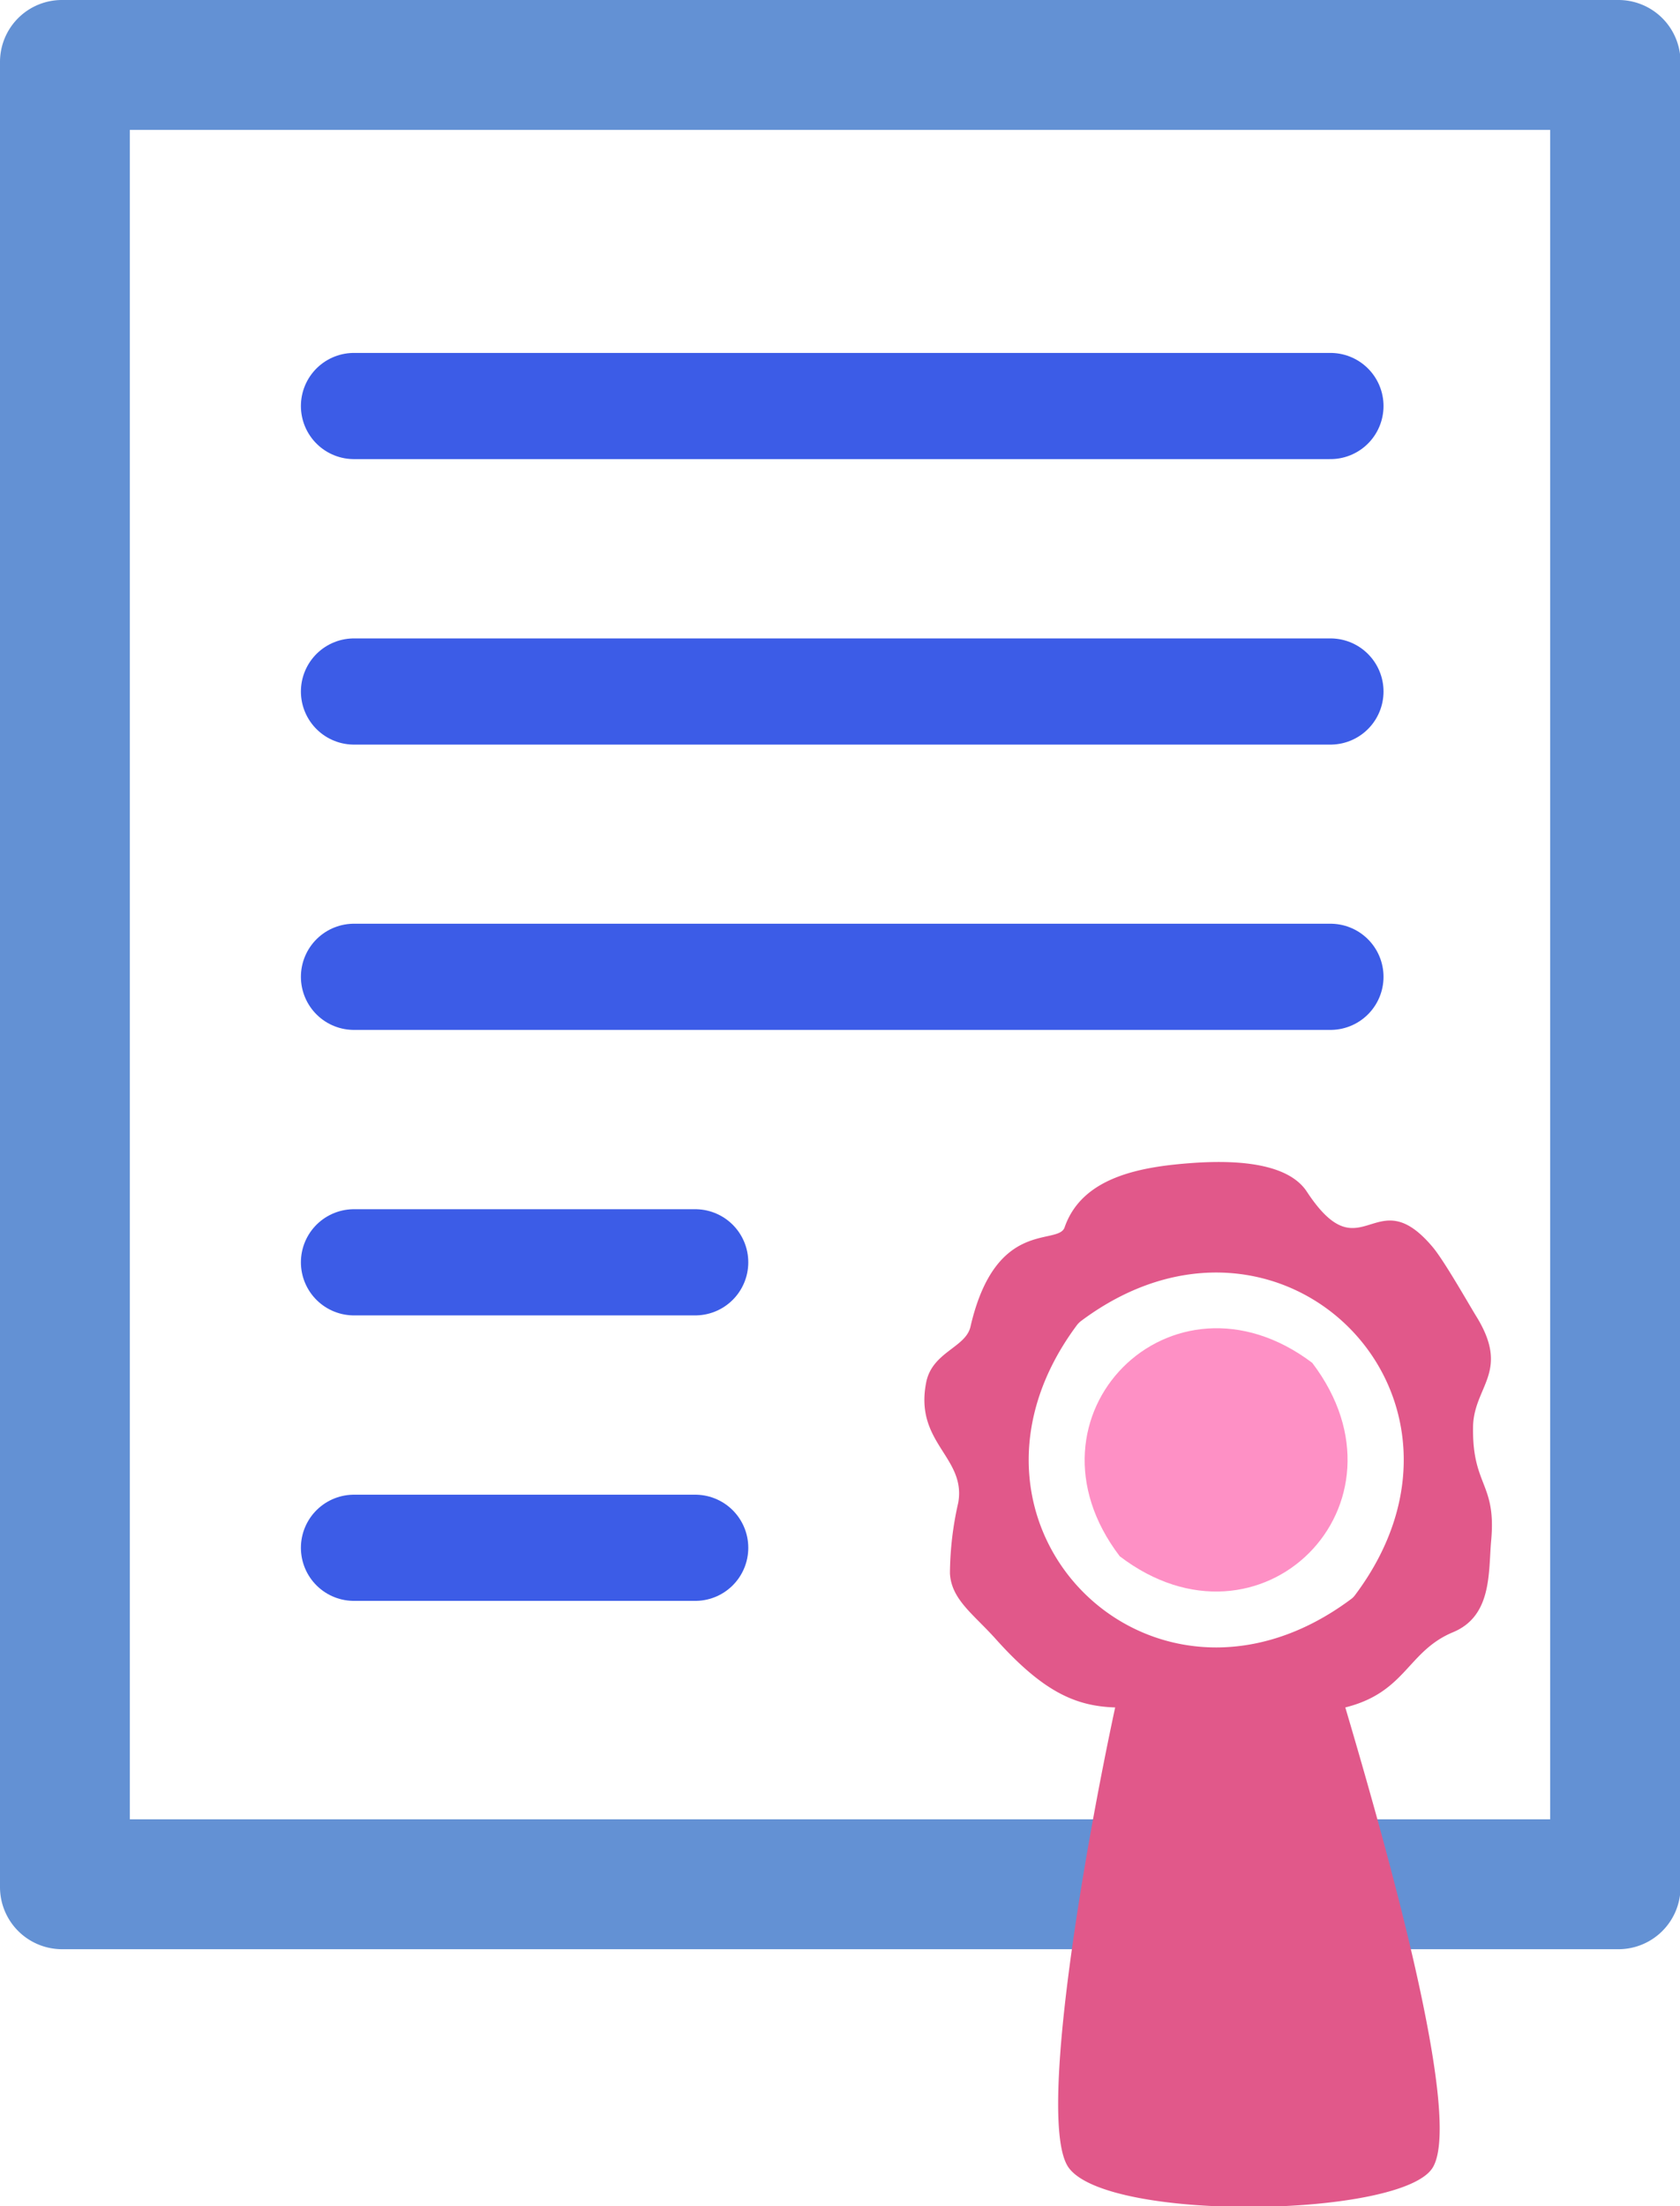
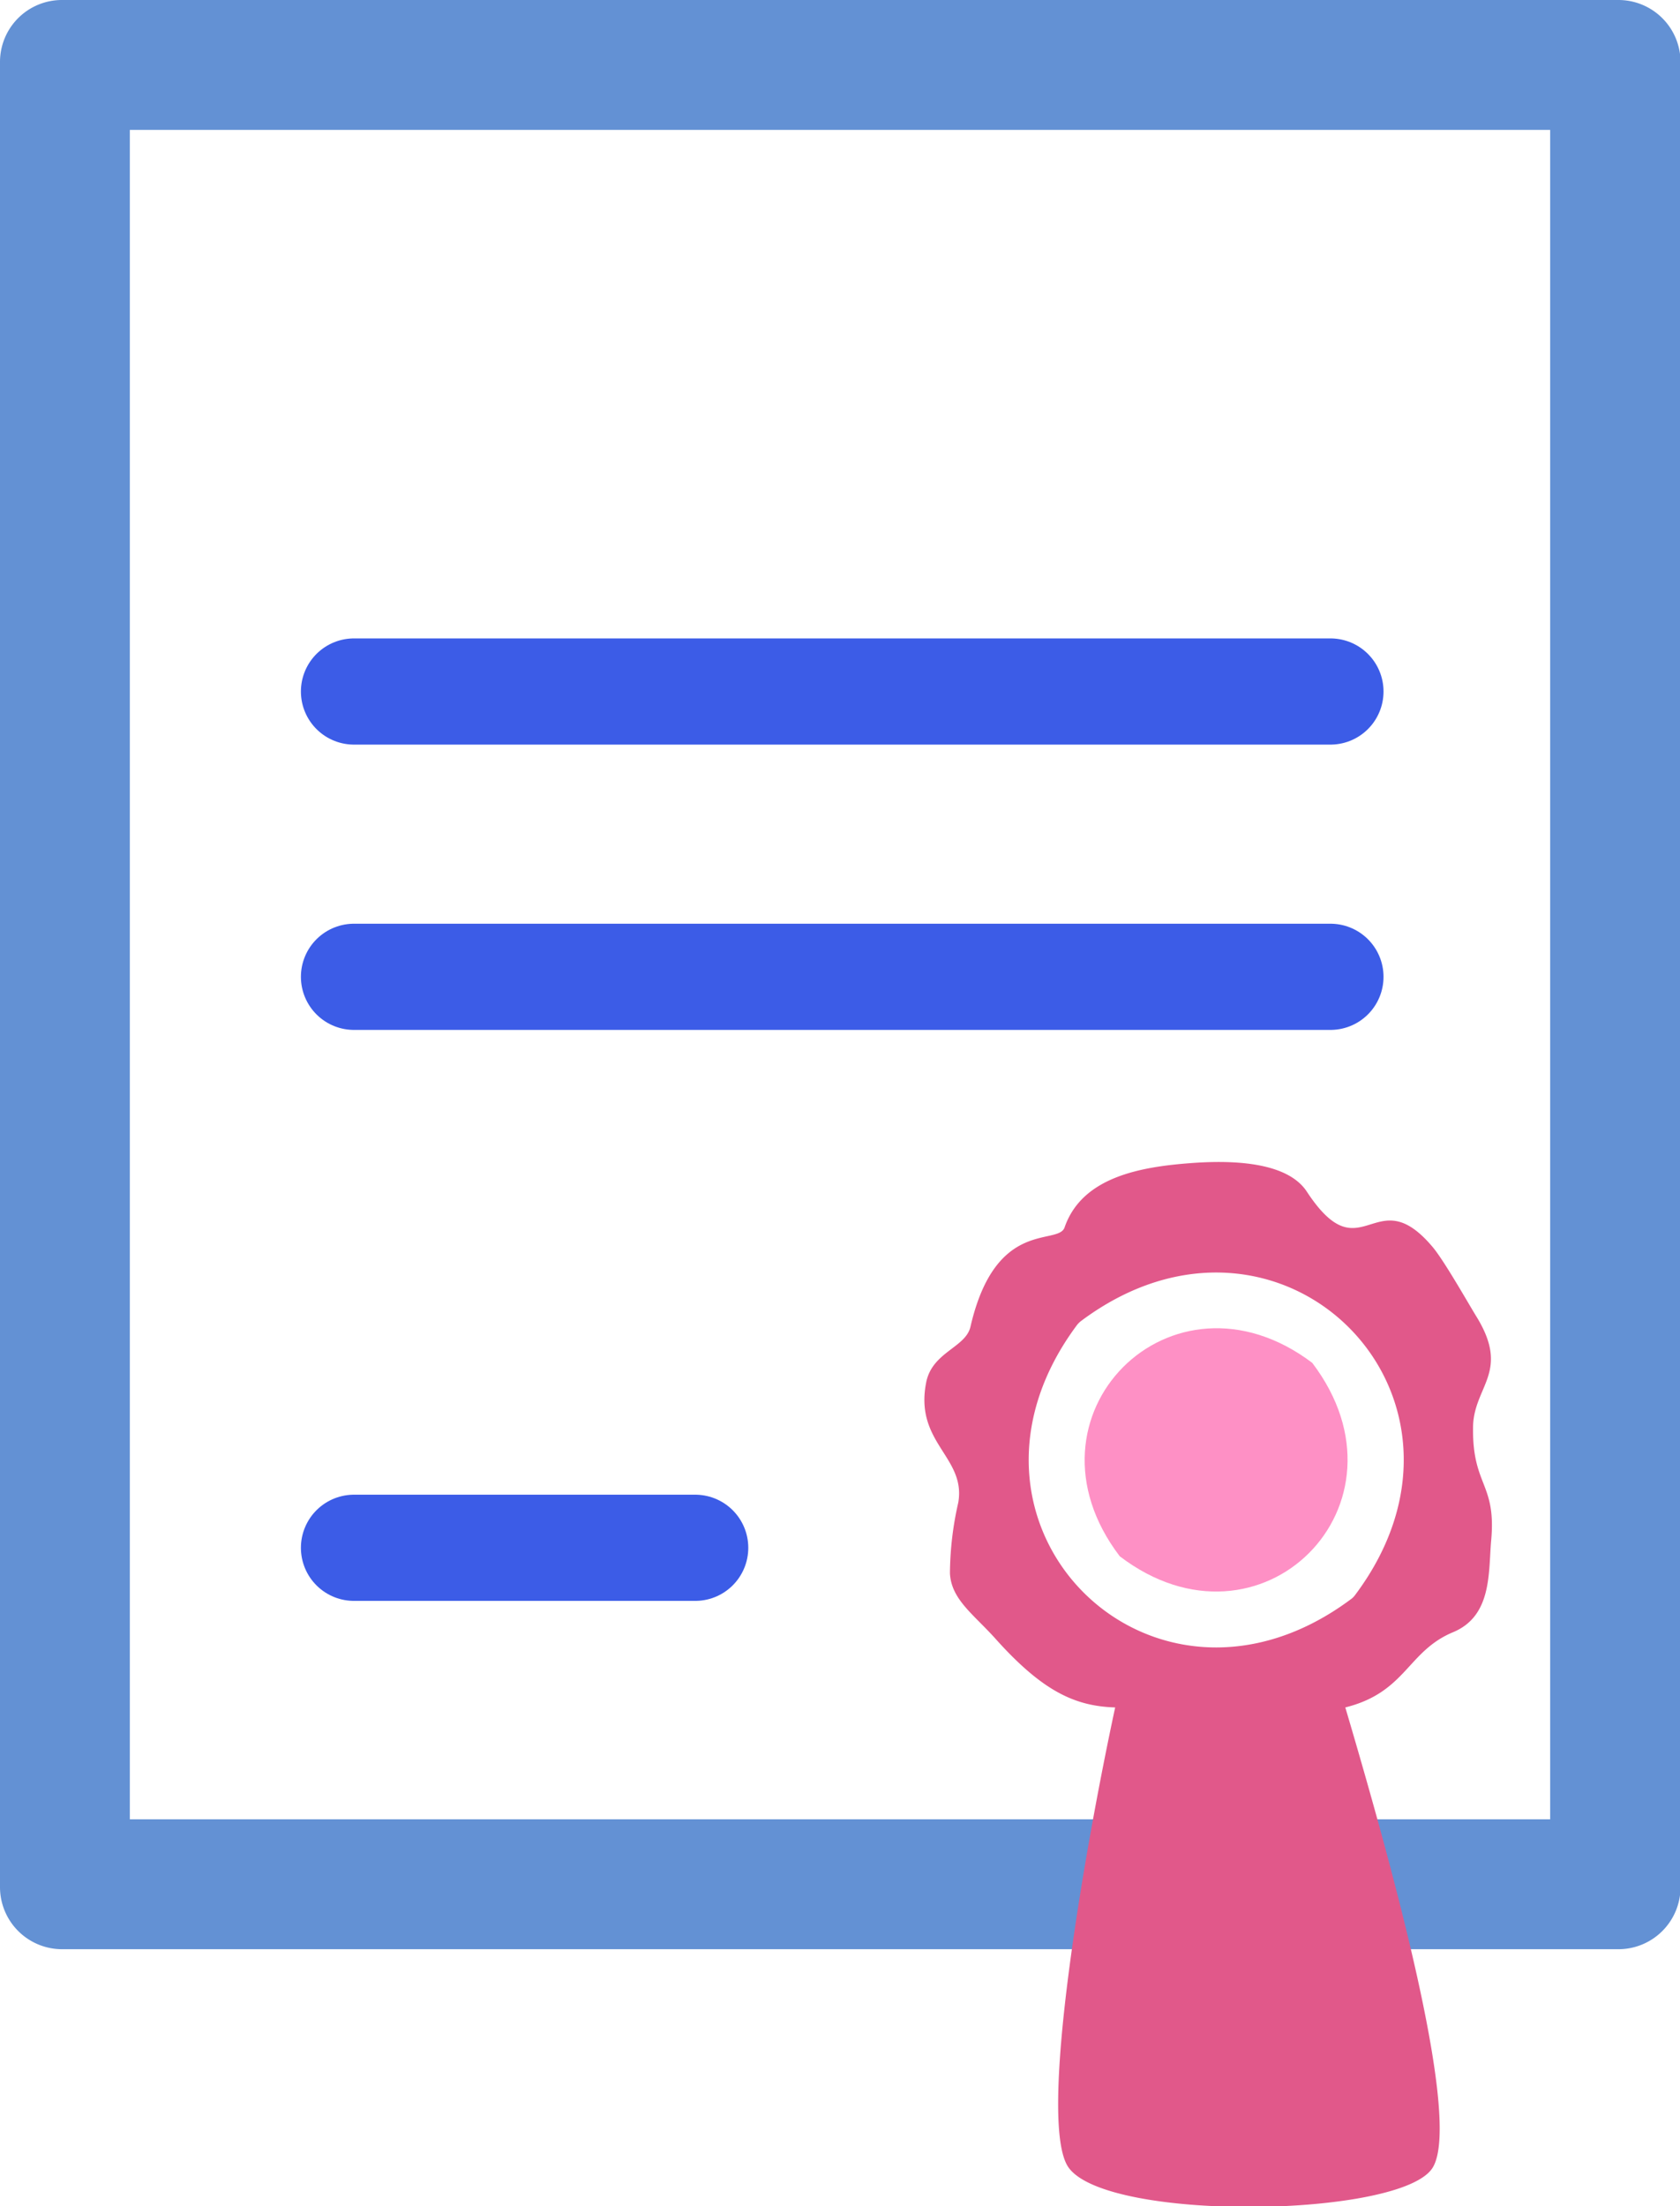
<svg xmlns="http://www.w3.org/2000/svg" viewBox="0 0 94.97 124.64">
  <defs>
    <style>.cls-1{fill:#6391d4;}.cls-2{fill:#e1588a;}.cls-3{fill:#fe90c5;}.cls-4{fill:none;stroke:#3c5ce7;stroke-linecap:round;stroke-linejoin:round;stroke-width:6px;}</style>
  </defs>
  <g id="レイヤー_2" data-name="レイヤー 2">
    <g id="_Layer_" data-name="&lt;Layer&gt;">
      <path class="cls-1" d="M91.46,110.13H3.51A3.51,3.51,0,0,1,0,106.63V3.5A3.5,3.5,0,0,1,3.5,0h88A3.51,3.51,0,0,1,95,3.5V106.63A3.51,3.51,0,0,1,91.46,110.13ZM87.63,7.34H7.34v95.45H87.63Z" />
      <path class="cls-2" d="M83.27,80.69c0-2.38,2.16-3.14.17-6.34-.39-.63-1.8-3.12-2.45-3.89-3.29-3.91-4,1.64-7.14-3.17-1-1.46-3.56-1.79-6.46-1.58s-6.22.78-7.21,3.64c-.37,1.05-3.9-.55-5.32,5.61-.27,1.18-2.15,1.42-2.5,3.13-.69,3.44,2.26,4.22,1.81,6.81a18.32,18.32,0,0,0-.47,4c.08,1.46,1.31,2.29,2.54,3.65,2.68,3,4.52,3.85,6.8,3.92-1.72,8-4.43,23.49-2.63,26,2.22,3.09,18.85,2.83,20.58,0s-2.64-18.22-4.94-26c3.44-.86,3.5-3.17,6.09-4.25,2.19-.91,2-3.32,2.15-5.12C84.61,83.79,83.24,84,83.27,80.69ZM76.4,90.33c-11.27,8.44-23.94-4.21-15.5-15.49a1.53,1.53,0,0,1,.18-.18c11.28-8.47,24,4.21,15.5,15.49A1,1,0,0,1,76.4,90.33Z" />
      <path class="cls-3" d="M74.18,77C66.23,71,57.25,80,63.3,87.93,71.26,94,80.26,85,74.18,77Z" />
-       <line class="cls-4" x1="20.01" y1="22.94" x2="75.21" y2="22.94" />
      <line class="cls-4" x1="20.01" y1="39.07" x2="75.21" y2="39.07" />
      <line class="cls-4" x1="20.01" y1="55.19" x2="75.21" y2="55.19" />
      <line class="cls-4" x1="20.01" y1="87.45" x2="39.3" y2="87.45" />
-       <line class="cls-4" x1="20.01" y1="71.32" x2="39.3" y2="71.32" />
    </g>
  </g>
</svg>